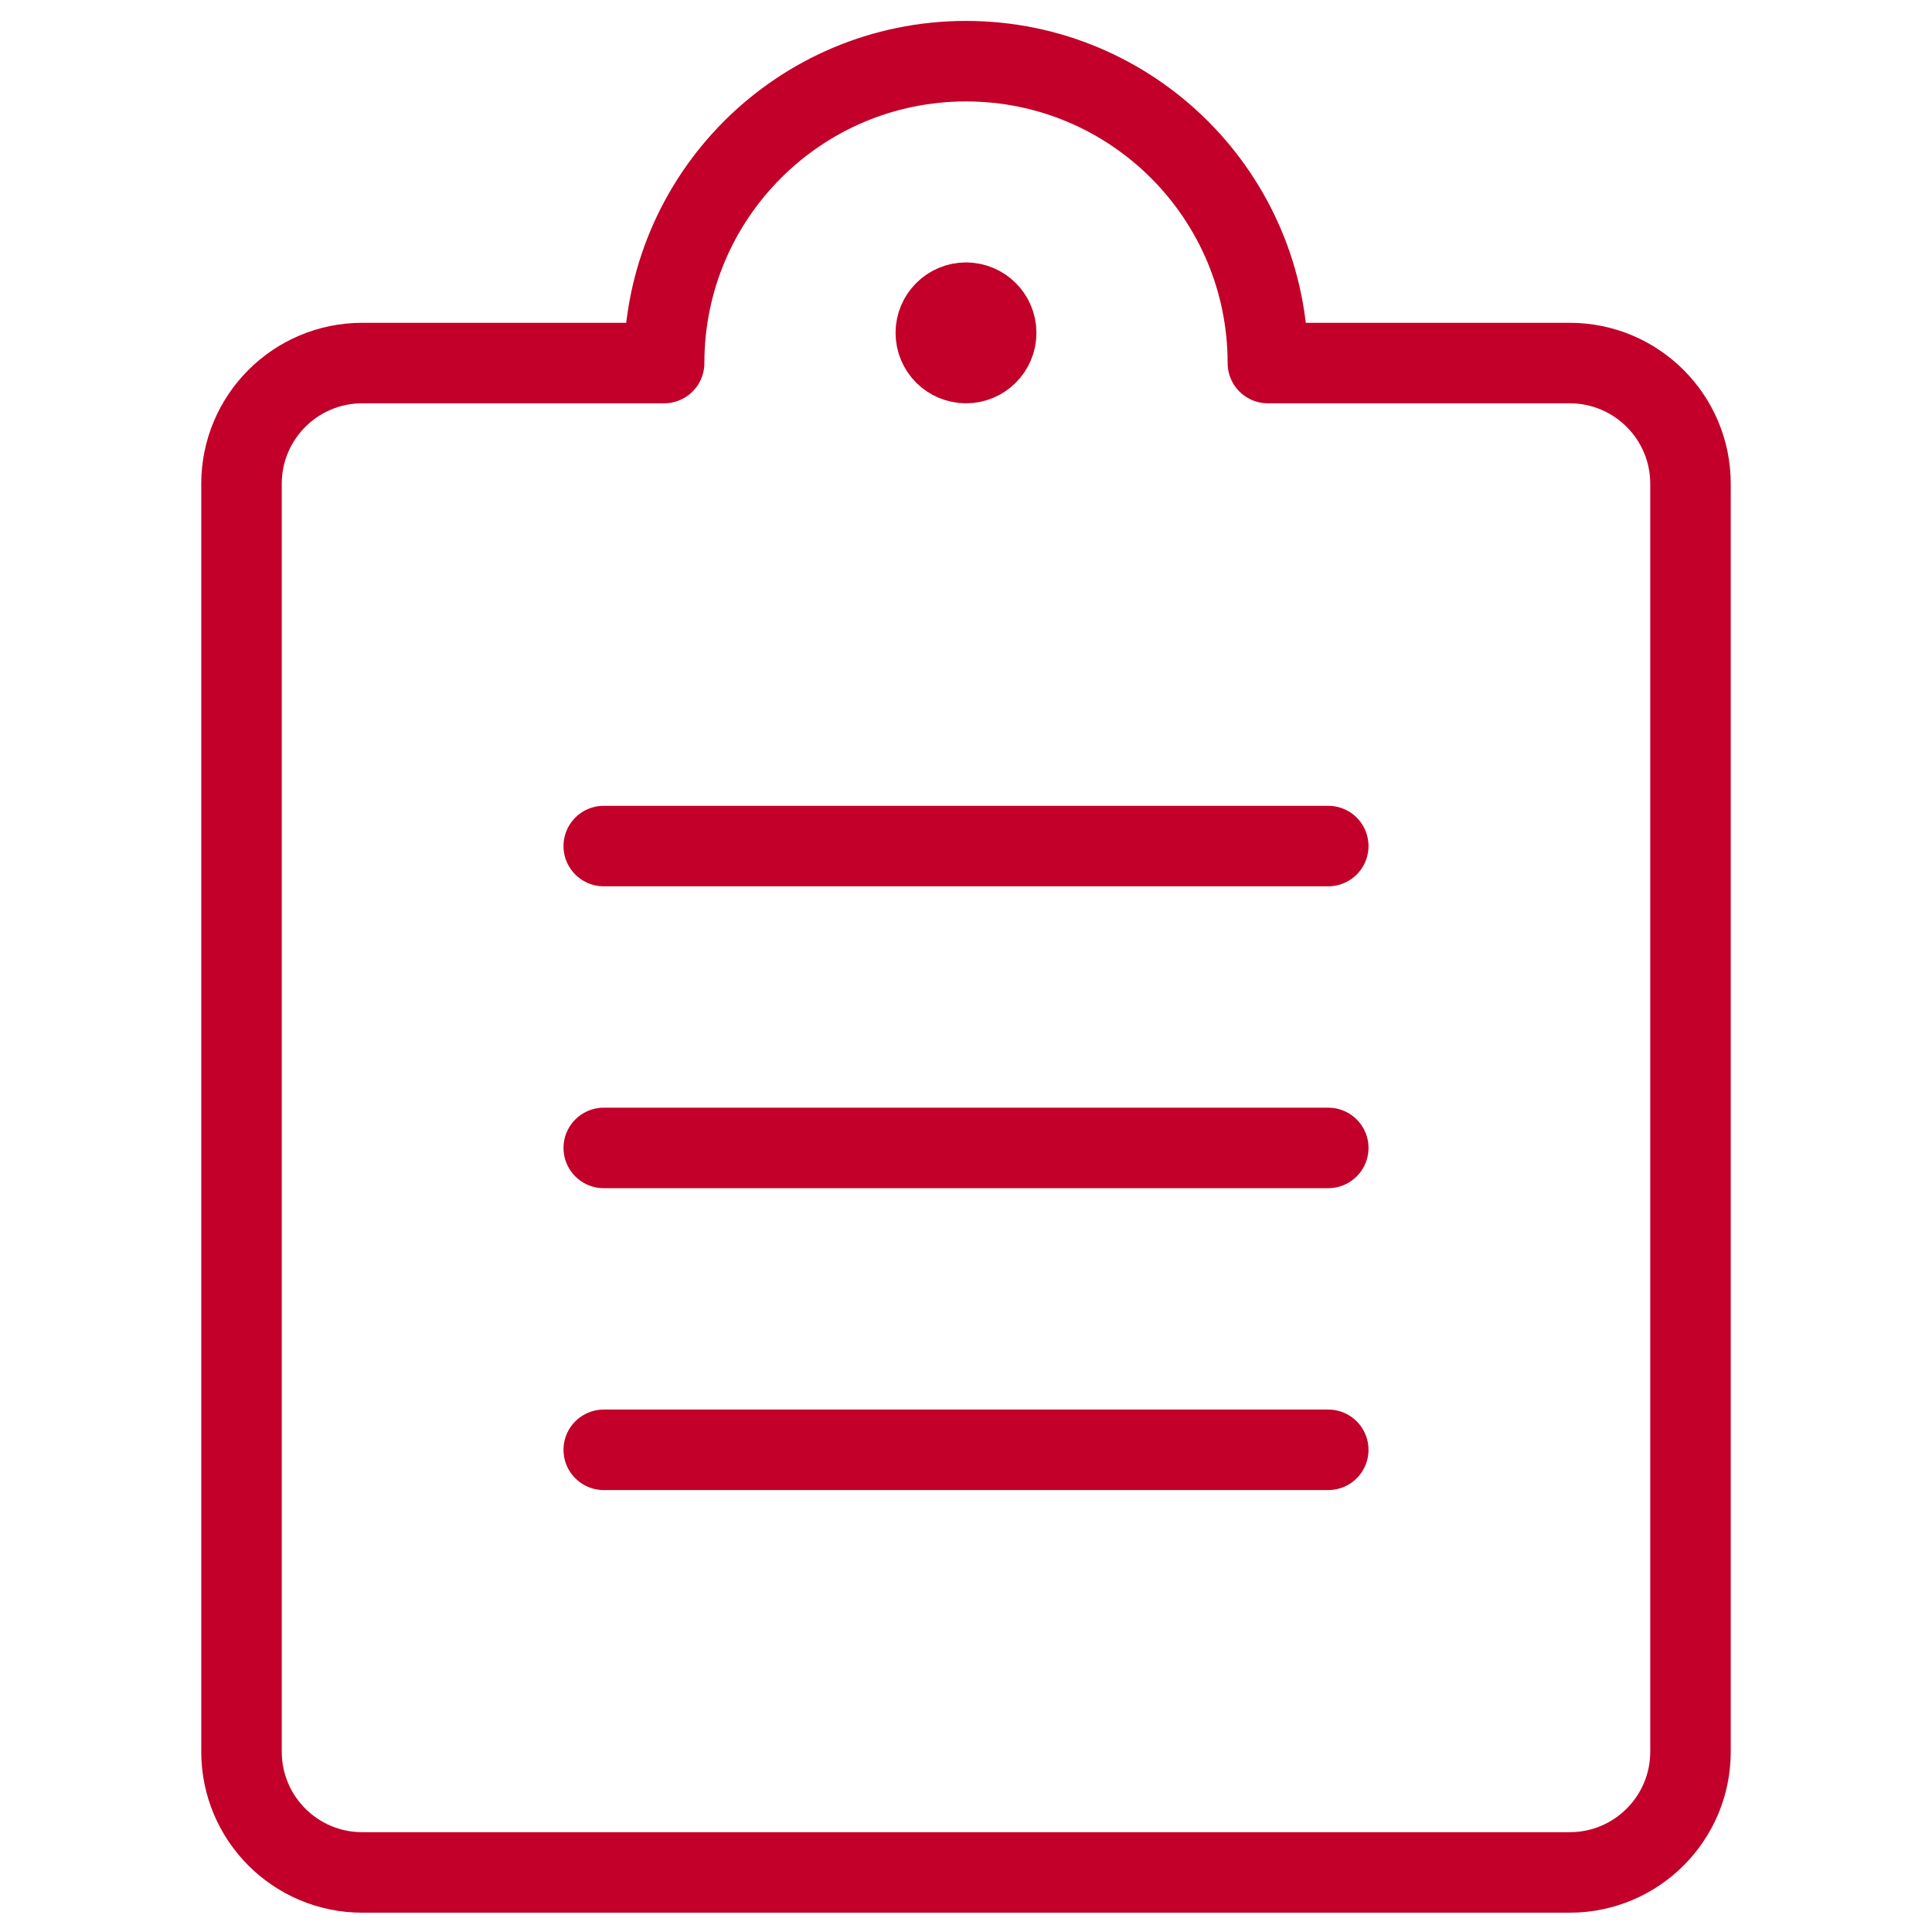
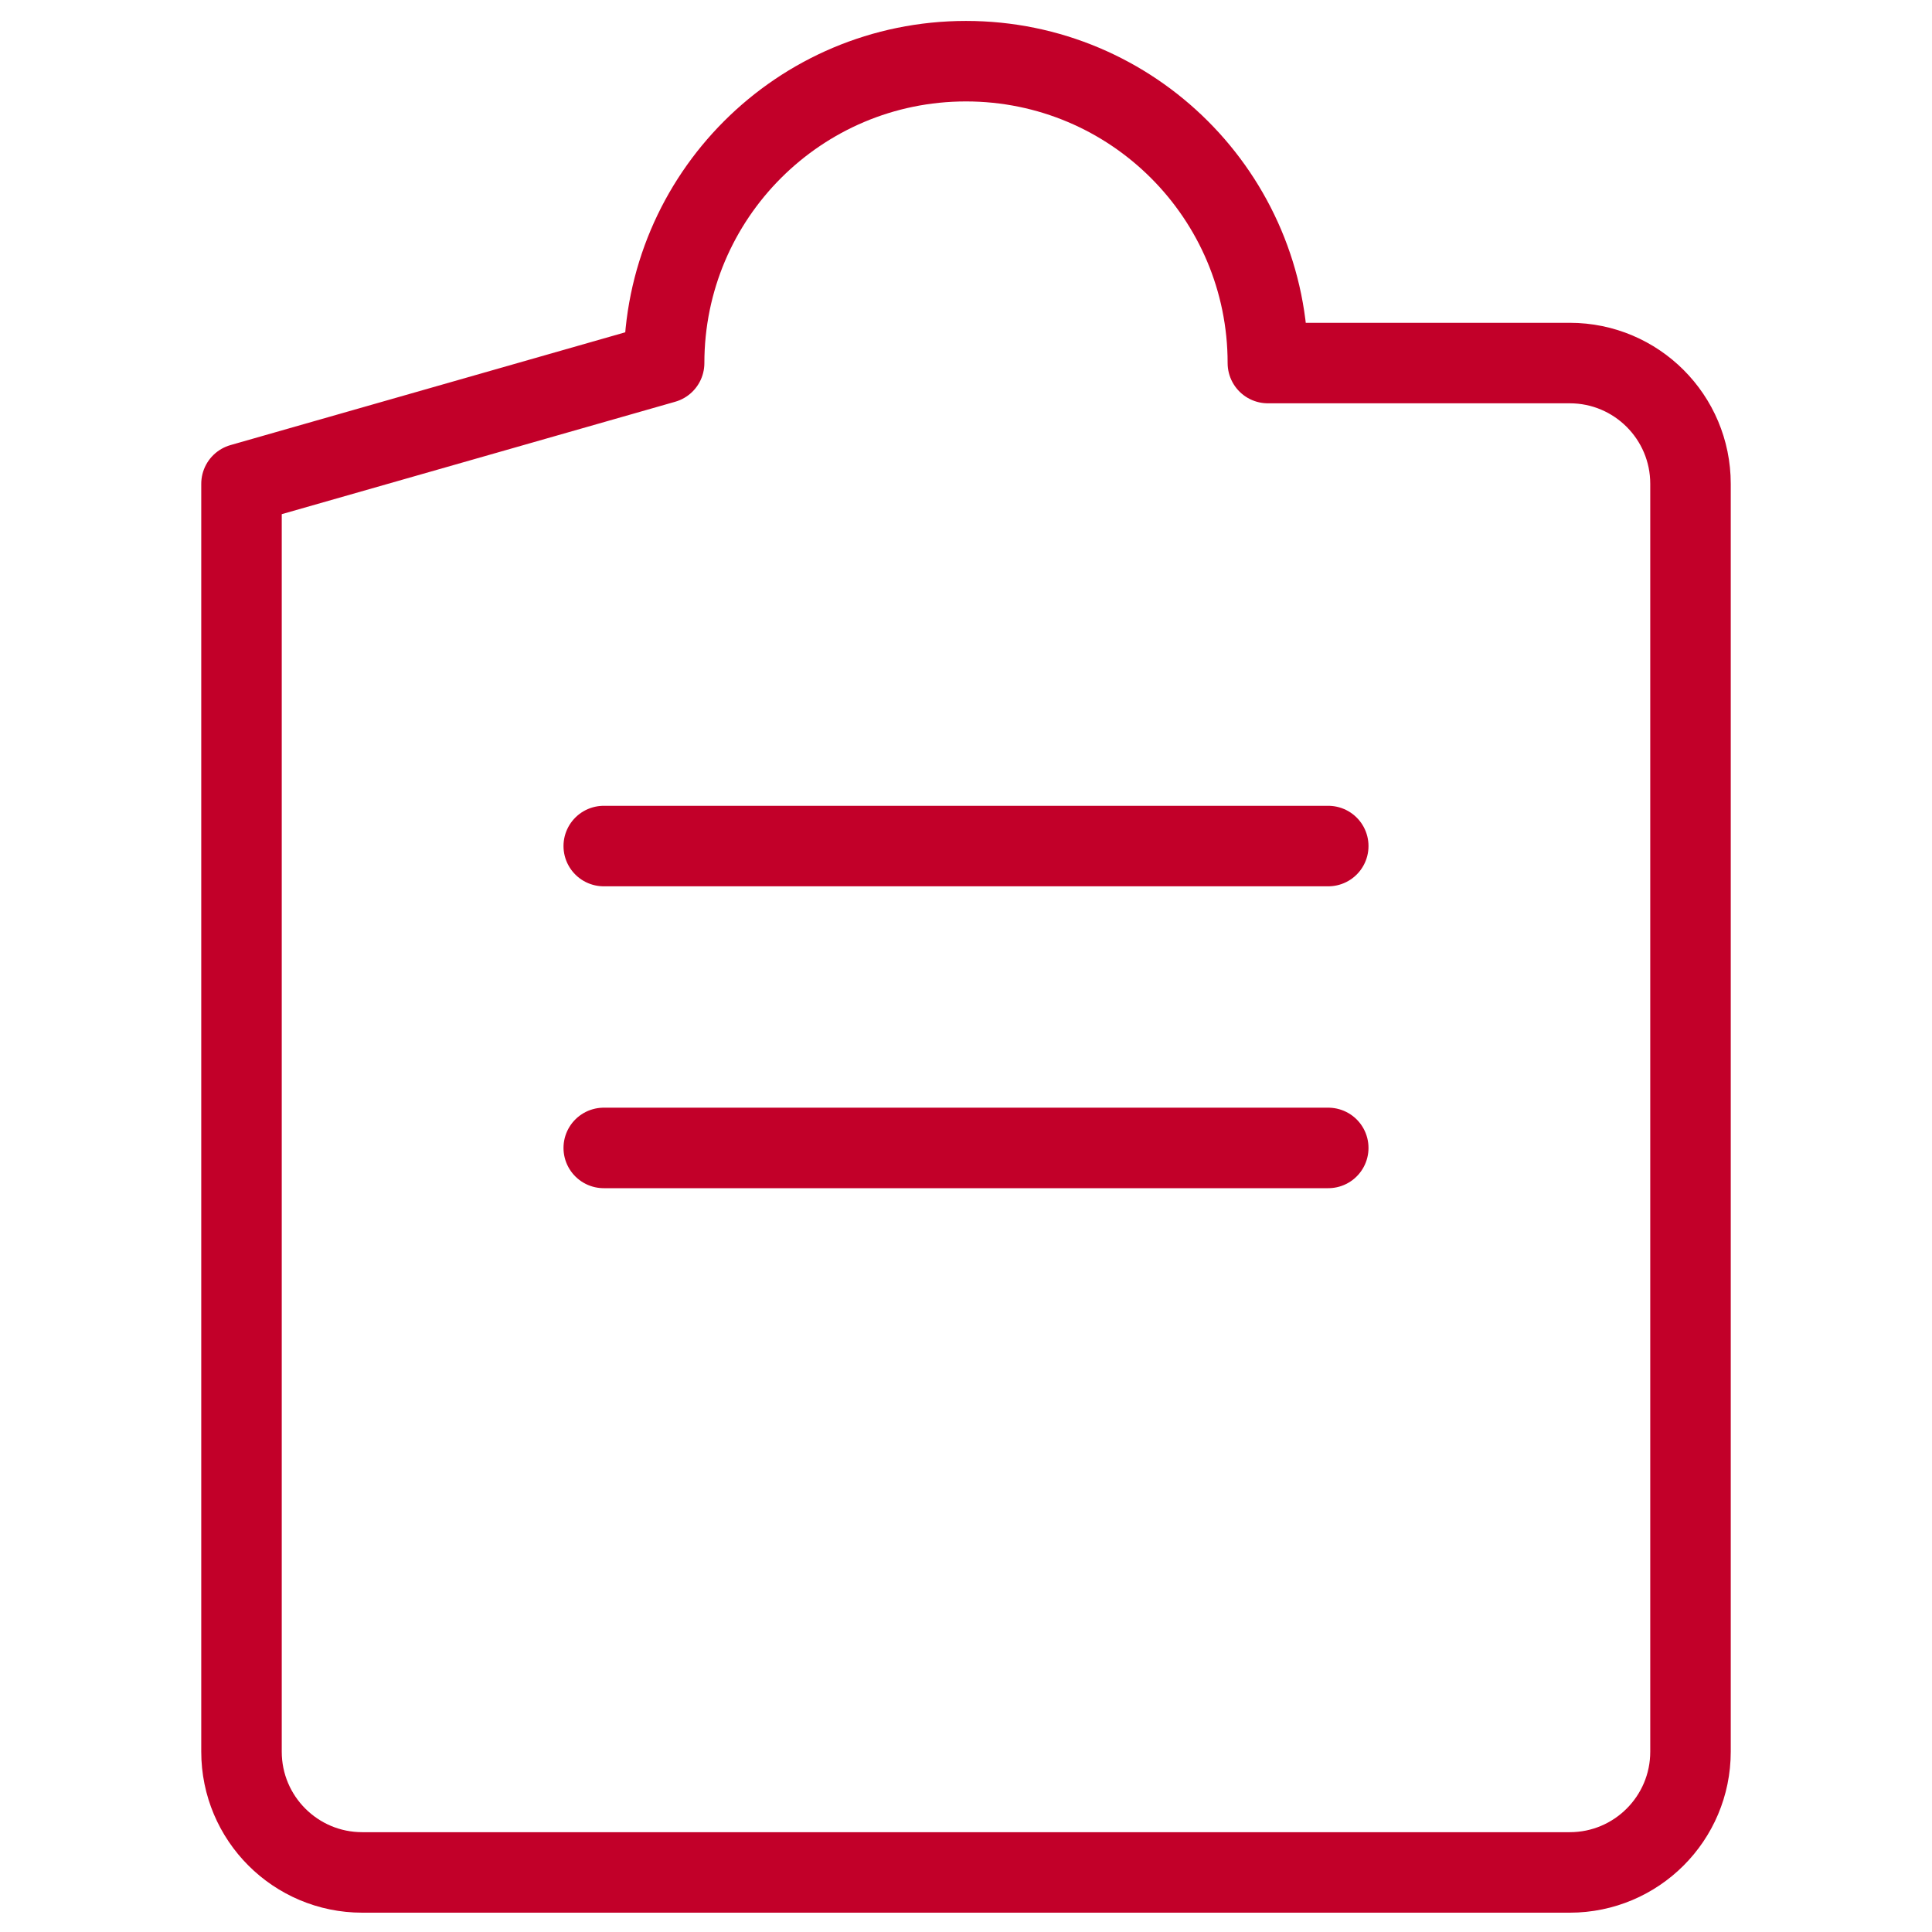
<svg xmlns="http://www.w3.org/2000/svg" width="48px" height="48px" viewBox="0 0 48 48" version="1.1">
  <title>site-icon-list-paper-ic</title>
  <g id="site-icon-list-paper-ic" stroke="none" stroke-width="1" fill="none" fill-rule="evenodd">
    <g id="Group">
      <g id="streamline-icon-task-list-text-1@48x48" transform="translate(6, 1)" stroke="#C20029" stroke-linecap="round" stroke-linejoin="round" stroke-width="2">
        <line x1="9" y1="20.02" x2="27" y2="20.02" id="Path" />
        <line x1="9" y1="27.52" x2="27" y2="27.52" id="Path" />
-         <line x1="9" y1="35.02" x2="27" y2="35.02" id="Path" />
-         <path d="M25.5,8.02 L33,8.02 C34.657,8.02 36,9.363 36,11.02 L36,42.52 C36,44.177 34.657,45.52 33,45.52 L3,45.52 C1.343,45.52 0,44.177 0,42.52 L0,11.02 C0,9.363 1.343,8.02 3,8.02 L10.5,8.02 C10.5,3.878 13.858,0.52 18,0.52 C22.142,0.52 25.5,3.878 25.5,8.02 Z" id="Path" />
-         <path d="M18,6.52 C18.414,6.52 18.75,6.856 18.75,7.27 C18.75,7.684 18.414,8.02 18,8.02 C17.586,8.02 17.25,7.684 17.25,7.27 C17.25,6.856 17.586,6.52 18,6.52" id="Path" />
+         <path d="M25.5,8.02 L33,8.02 C34.657,8.02 36,9.363 36,11.02 L36,42.52 C36,44.177 34.657,45.52 33,45.52 L3,45.52 C1.343,45.52 0,44.177 0,42.52 L0,11.02 L10.5,8.02 C10.5,3.878 13.858,0.52 18,0.52 C22.142,0.52 25.5,3.878 25.5,8.02 Z" id="Path" />
      </g>
-       <rect id="Rectangle" x="0" y="0" width="48" height="48" />
    </g>
  </g>
</svg>